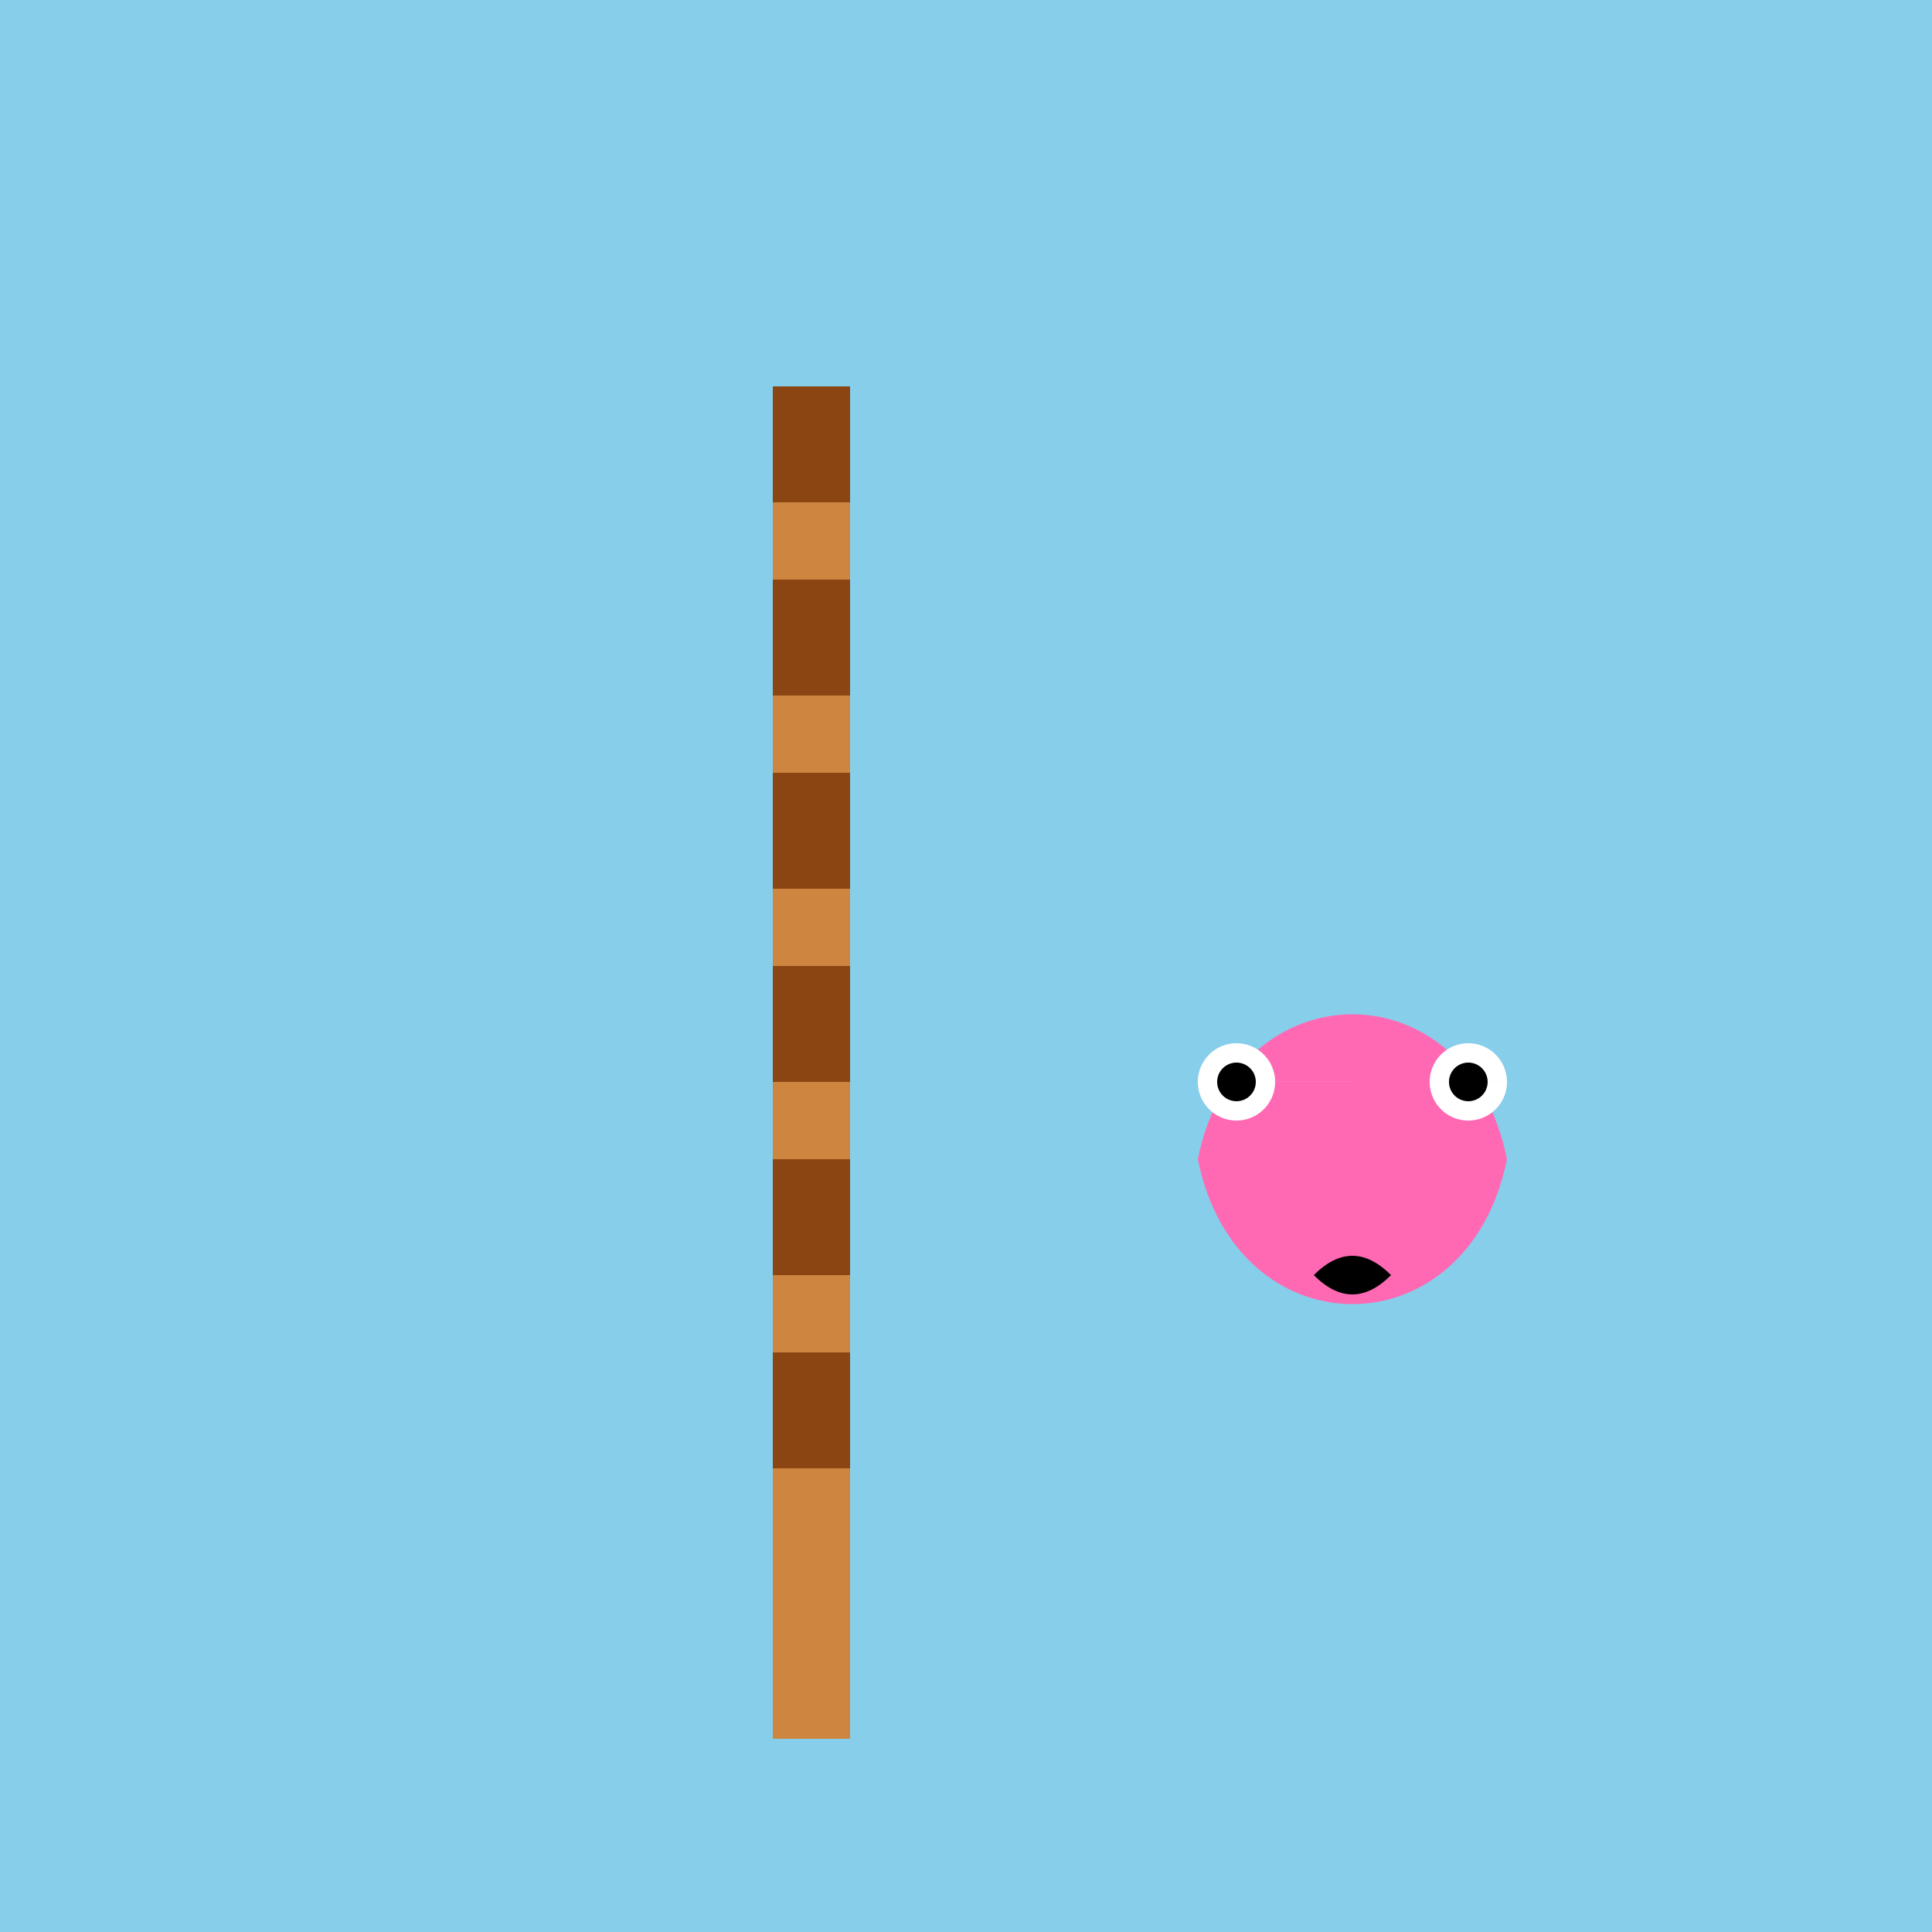
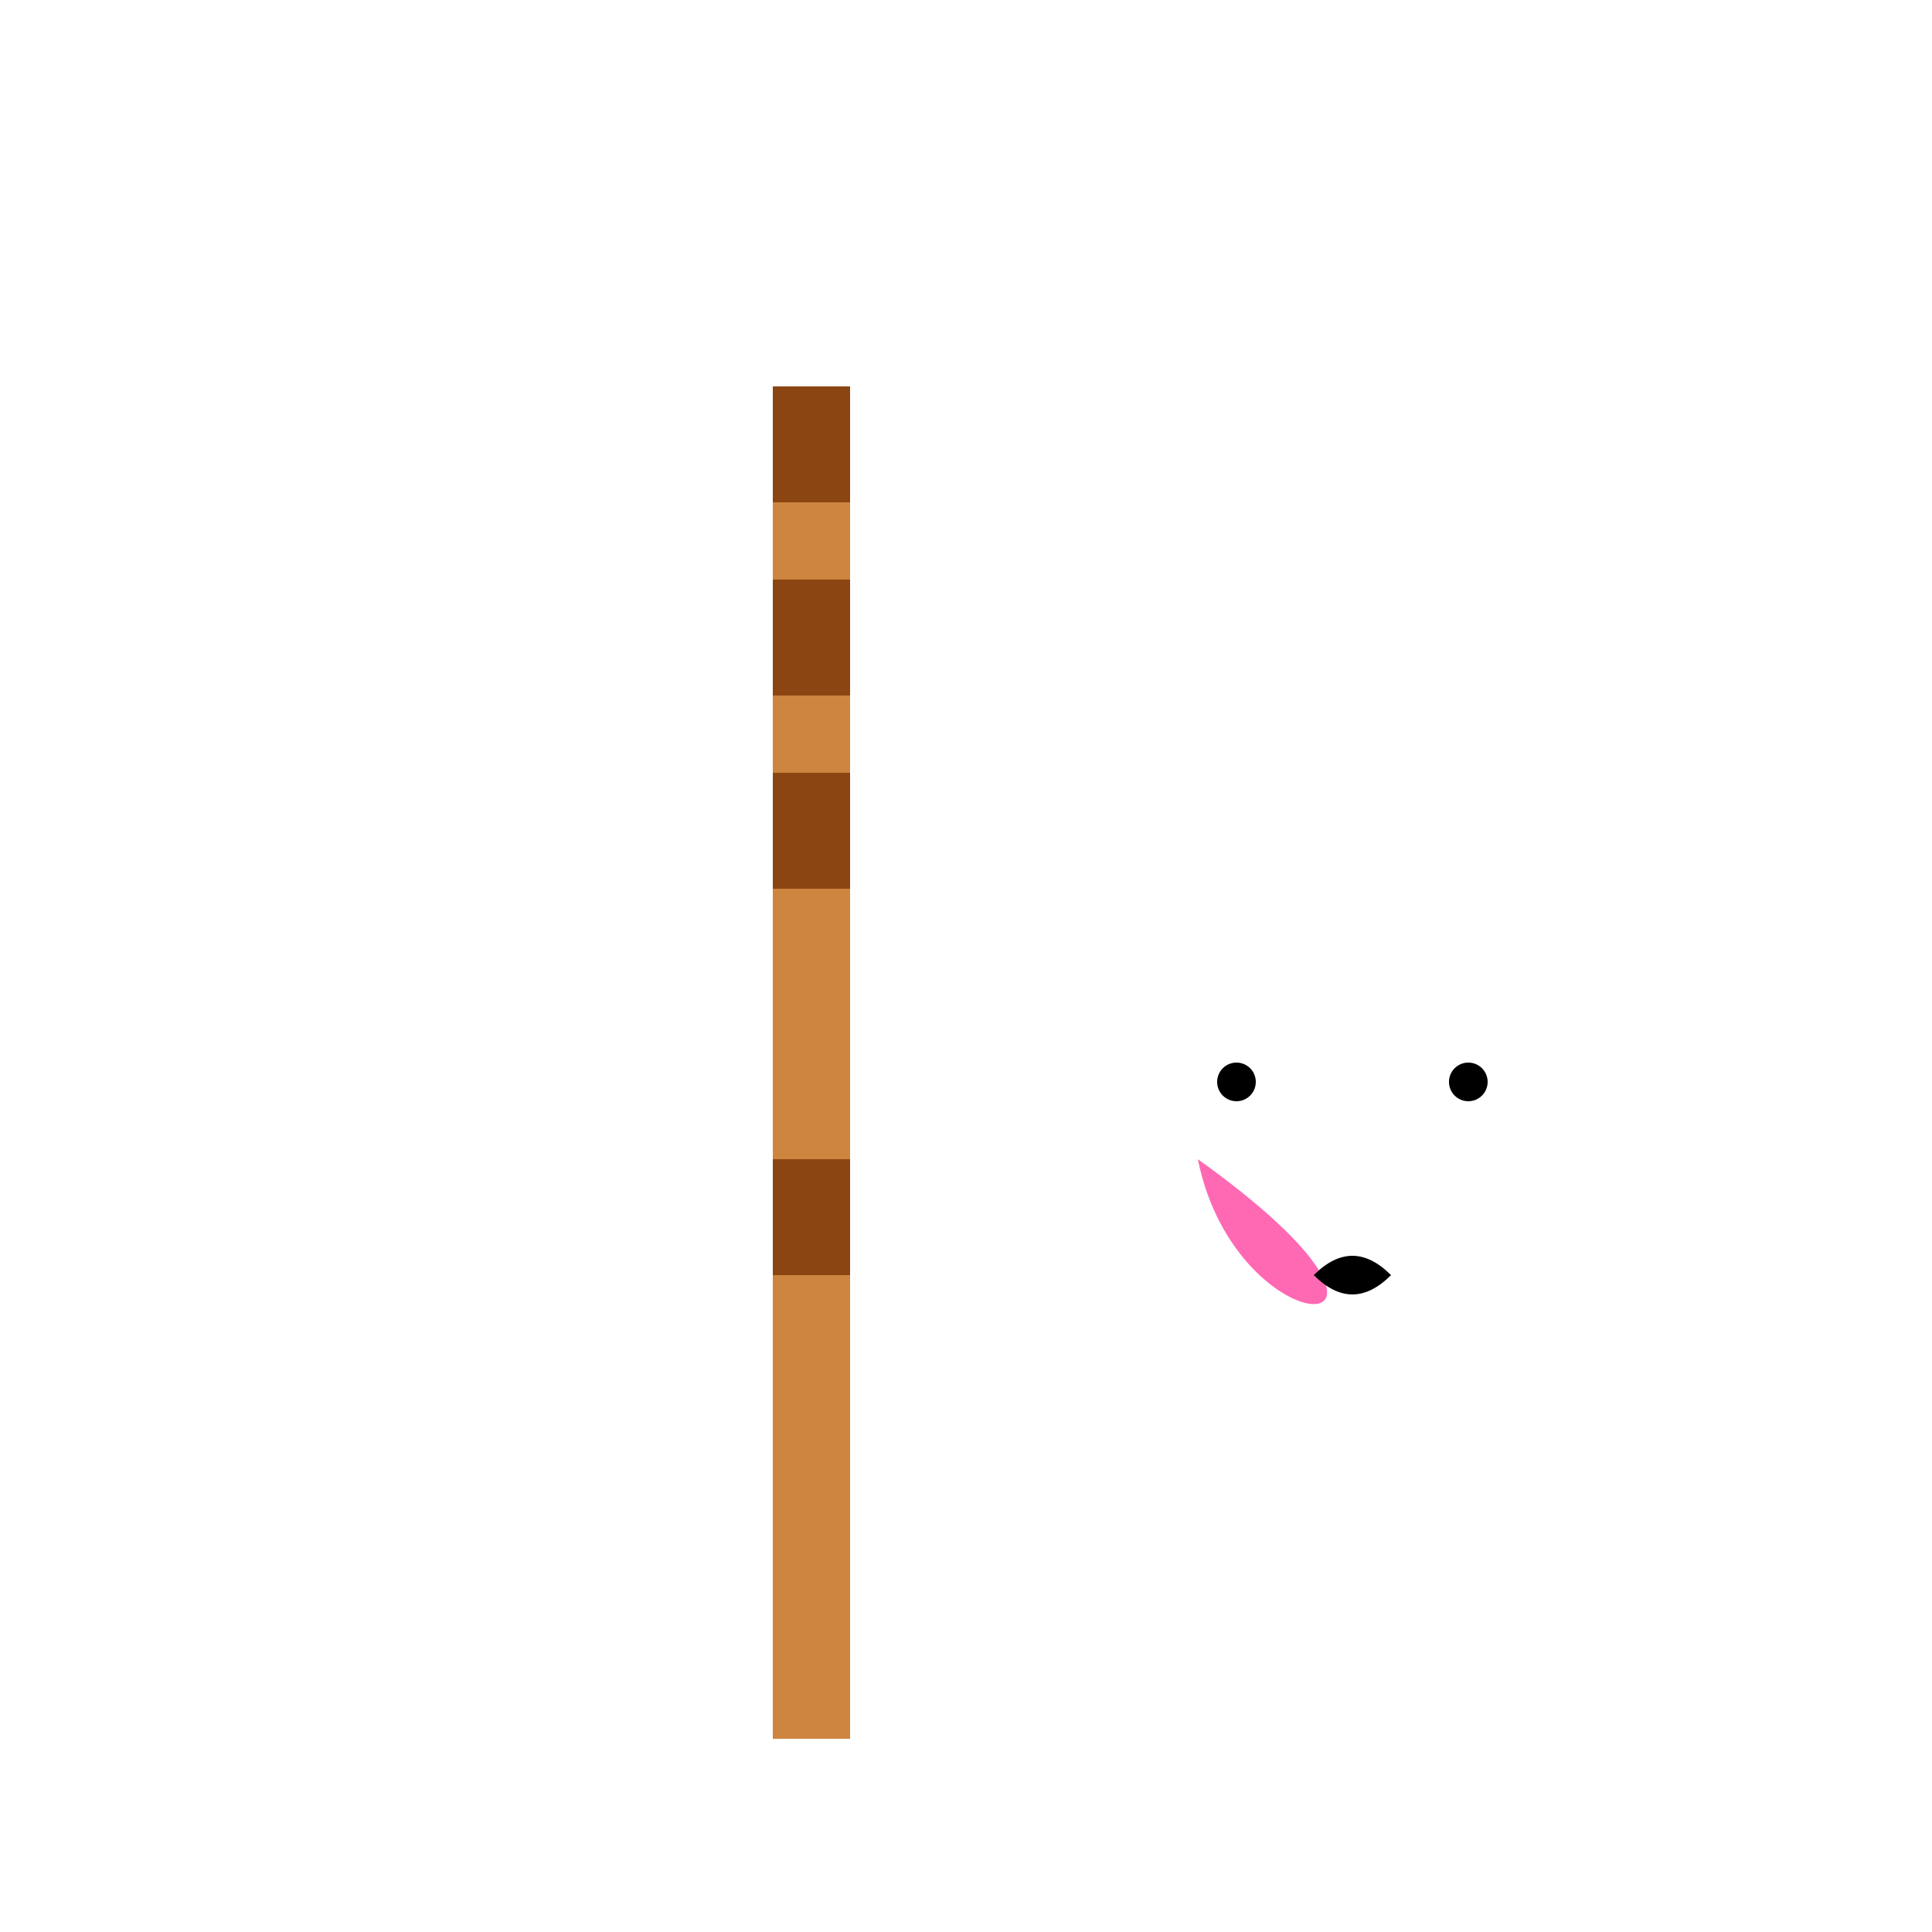
<svg xmlns="http://www.w3.org/2000/svg" width="500" height="500">
  <defs />
  <g>
-     <rect fill="#87CEEB" stroke="none" x="0" y="0" width="512" height="512" />
    <rect fill="#CD853F" stroke="none" x="200" y="100" width="20" height="350" />
    <rect fill="#8B4513" stroke="none" x="200" y="100" width="20" height="30" />
    <rect fill="#8B4513" stroke="none" x="200" y="150" width="20" height="30" />
    <rect fill="#8B4513" stroke="none" x="200" y="200" width="20" height="30" />
-     <rect fill="#8B4513" stroke="none" x="200" y="250" width="20" height="30" />
    <rect fill="#8B4513" stroke="none" x="200" y="300" width="20" height="30" />
-     <rect fill="#8B4513" stroke="none" x="200" y="350" width="20" height="30" />
-     <path fill="#FF69B4" stroke="none" paint-order="stroke fill markers" d=" M 310 300 C 320 250 380 250 390 300 C 380 350 320 350 310 300" />
-     <path fill="#FFFFFF" stroke="none" paint-order="stroke fill markers" d=" M 330 280 A 10 10 0 1 1 330 279.99 L 390 280 A 10 10 0 1 1 390 279.99" />
+     <path fill="#FF69B4" stroke="none" paint-order="stroke fill markers" d=" M 310 300 C 380 350 320 350 310 300" />
    <path fill="#000000" stroke="none" paint-order="stroke fill markers" d=" M 325 280 A 5 5 0 1 1 325 279.995 L 385 280 A 5 5 0 1 1 385 279.995" />
    <path fill="#000000" stroke="none" paint-order="stroke fill markers" d=" M 340 330 Q 350 340 360 330 Q 350 320 340 330" />
  </g>
</svg>